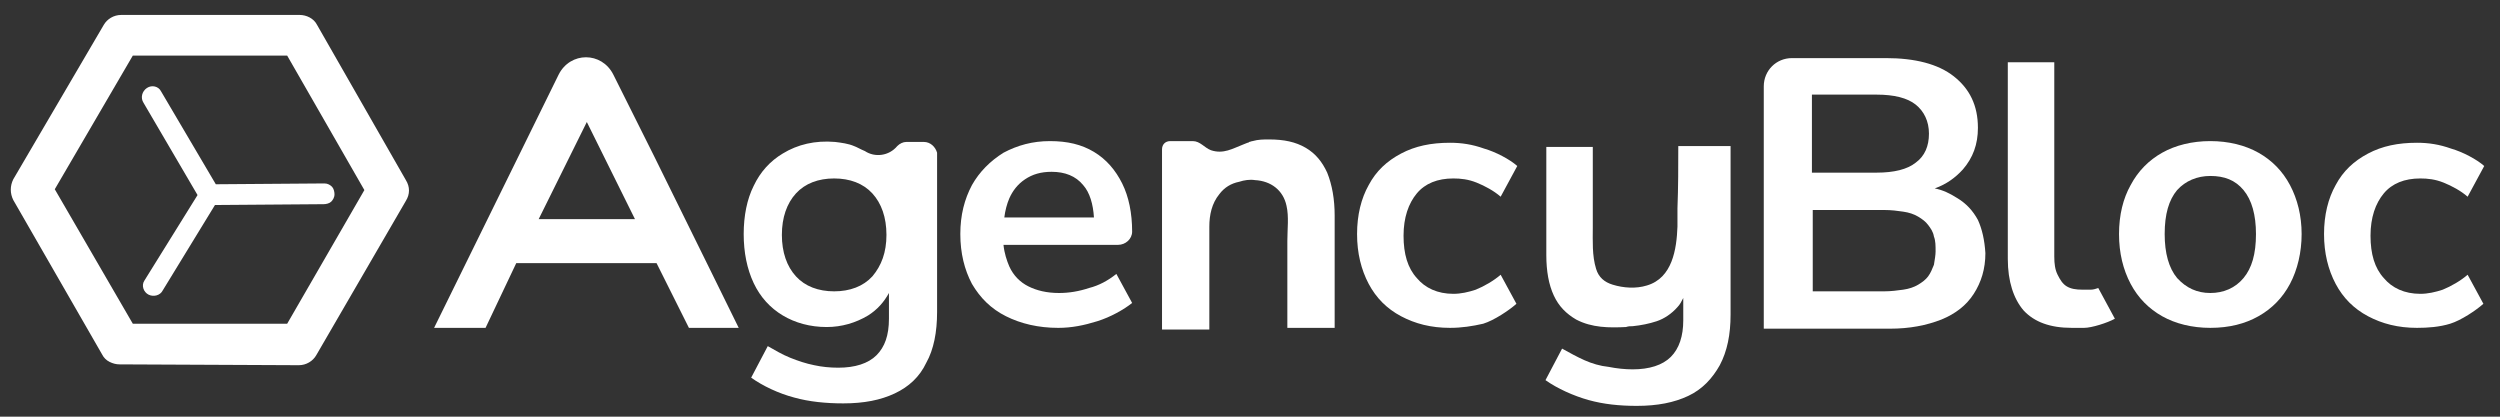
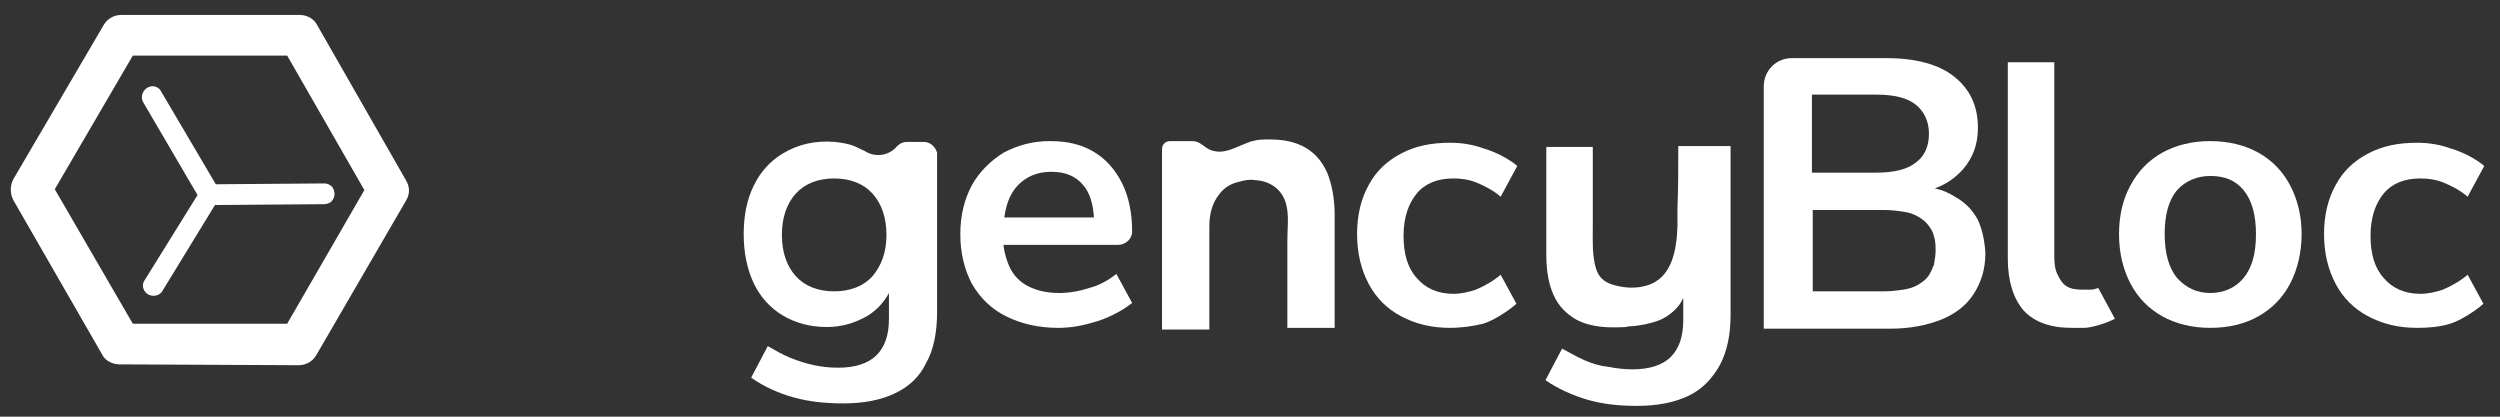
<svg xmlns="http://www.w3.org/2000/svg" version="1.1" id="Layer_2_00000178192984093505428060000000940547531437096320_" x="0px" y="0px" viewBox="0 0 301.2 50.2" style="enable-background:new 0 0 301.2 50.2;" xml:space="preserve">
  <rect x="0" y="0" width="301.2" height="50.2" fill="#333333" stroke="none" />
  <style type="text/css">
	.st0{fill:#FFFFFF;}
</style>
  <g>
    <g>
      <path class="st0" d="M17.7,10.6c-0.6,0.4-0.8,1.2-0.4,1.8l6.5,11.1l-6.4,10.3c-0.4,0.6-0.1,1.4,0.5,1.7s1.4,0.1,1.7-0.5l6.3-10.3    L39,24.6c0.3,0,0.7-0.1,0.9-0.3c0.2-0.2,0.4-0.5,0.4-0.9c0-0.3-0.1-0.7-0.3-0.9c-0.2-0.2-0.5-0.4-0.9-0.4L26,22.2L19.4,11    C19.1,10.4,18.3,10.2,17.7,10.6z" />
      <path class="st0" d="M48.9,21.7L38.2,3c-0.4-0.8-1.3-1.2-2.1-1.2H14.6c-0.9,0-1.7,0.5-2.1,1.2L1.6,21.6c-0.4,0.8-0.4,1.7,0,2.5    l10.7,18.6c0.2,0.4,0.5,0.7,0.9,0.9s0.8,0.3,1.2,0.3L36,44c0.9,0,1.7-0.5,2.1-1.2l10.8-18.6C49.4,23.4,49.4,22.5,48.9,21.7z     M43.9,22.9L34.6,39H16L6.6,22.8L16,6.7h18.6L43.9,22.9z" />
    </g>
    <g>
      <path class="st0" d="M136.4,27.9c0-2.2-0.4-4.2-1.2-5.8c-0.8-1.6-1.9-2.9-3.4-3.8s-3.2-1.3-5.3-1.3c-2.1,0-3.9,0.5-5.6,1.4    c-1.6,1-2.9,2.3-3.8,3.9c-0.9,1.7-1.4,3.6-1.4,5.9s0.5,4.3,1.4,6c1,1.7,2.3,3,4.1,3.9c1.8,0.9,3.9,1.4,6.3,1.4    c1.6,0,3.1-0.3,4.7-0.8c1.6-0.5,3.2-1.4,4.2-2.2l-1.9-3.5c-1,0.8-2.1,1.4-3.3,1.7c-1.2,0.4-2.4,0.6-3.6,0.6    c-1.5,0-2.7-0.3-3.7-0.8s-1.8-1.3-2.3-2.4c-0.3-0.7-0.6-1.6-0.7-2.6h13.8C135.6,29.5,136.4,28.8,136.4,27.9L136.4,27.9z     M123.5,21.6c0.9-0.6,1.9-0.9,3.2-0.9c1.6,0,2.9,0.5,3.8,1.6c0.8,0.9,1.2,2.3,1.3,3.9H121c0.1-0.8,0.3-1.6,0.6-2.3    C122,23,122.6,22.2,123.5,21.6z" />
      <path class="st0" d="M238.3,26.5c-0.6-1.1-1.4-2-2.6-2.7c-0.8-0.5-1.6-0.9-2.6-1.1c1.4-0.5,2.5-1.3,3.4-2.3c1.2-1.4,1.8-3,1.8-5    c0-2.7-1-4.7-2.9-6.2S230.7,7,227.2,7h-11.3c-1.9,0-3.4,1.5-3.4,3.4v29.2h15.2c2.4,0,4.4-0.4,6.2-1.1c1.7-0.7,3-1.7,3.9-3.1    c0.9-1.4,1.4-3,1.4-4.9C239.1,28.9,238.8,27.6,238.3,26.5z M218.3,11.4h7.8c2.1,0,3.7,0.4,4.7,1.2s1.6,2,1.6,3.5s-0.5,2.7-1.6,3.5    c-1,0.8-2.6,1.2-4.7,1.2h-7.8V11.4z M233,31.9c-0.2,0.5-0.4,1-0.7,1.4c-0.3,0.4-0.7,0.7-1.2,1s-1.1,0.5-1.8,0.6s-1.5,0.2-2.3,0.2    h-8.6v-9.8h8.6c0.9,0,1.6,0.1,2.3,0.2s1.3,0.3,1.8,0.6c0.5,0.3,0.9,0.6,1.2,1s0.6,0.8,0.7,1.4c0.2,0.5,0.2,1.1,0.2,1.8    C233.2,30.7,233.1,31.3,233,31.9z" />
      <path class="st0" d="M249.6,39.5c-2.6,0-4.5-0.7-5.8-2.1c-1.2-1.4-1.9-3.5-1.9-6.2V7.5h5.6v23.4c0,0.9,0.1,1.6,0.4,2.2    c0.3,0.6,0.6,1.1,1.1,1.4c0.5,0.3,1.1,0.4,1.9,0.4c0.3,0,0.7,0,1,0s0.6-0.1,0.9-0.2l2,3.7c-0.9,0.5-2.8,1.1-3.7,1.1    C250.6,39.5,250.1,39.5,249.6,39.5z" />
      <path class="st0" d="M266.3,39.5c-2.2,0-4.2-0.5-5.8-1.4c-1.6-0.9-2.9-2.2-3.8-3.9s-1.4-3.7-1.4-6s0.5-4.3,1.4-5.9    c0.9-1.7,2.2-3,3.8-3.9c1.6-0.9,3.6-1.4,5.8-1.4c2.2,0,4.2,0.5,5.8,1.4c1.6,0.9,2.9,2.2,3.8,3.9c0.9,1.7,1.4,3.7,1.4,5.9    s-0.5,4.3-1.4,6s-2.2,3-3.8,3.9S268.6,39.5,266.3,39.5z M266.3,35.3c1.6,0,3-0.6,4-1.8s1.5-2.9,1.5-5.3c0-2.3-0.5-4.1-1.5-5.3    c-1-1.2-2.3-1.7-4-1.7c-1.6,0-3,0.6-4,1.7c-1,1.2-1.5,2.9-1.5,5.3c0,2.3,0.5,4.1,1.5,5.3C263.4,34.7,264.7,35.3,266.3,35.3z" />
-       <path class="st0" d="M89,39.5c-0.1-0.2-5.7-11.6-10.2-20.7L73.9,9c-1.4-2.8-5.2-2.8-6.6,0l-15,30.5h6.2l3.7-7.8h16.9l3.9,7.8H89z     M64.9,26.4l5.8-11.7l5.8,11.7H64.9z" />
      <g>
        <path class="st0" d="M202.2,17.6h6.3v20.3c0,2.4-0.4,4.4-1.3,6.1c-0.9,1.6-2.1,2.9-3.8,3.7s-3.7,1.2-6.2,1.2     c-2.1,0-4-0.2-5.8-0.7s-3.8-1.4-5.2-2.4l2-3.8c0.9,0.5,1.8,1,2.7,1.4s1.9,0.7,2.9,0.8c1,0.2,2,0.3,2.9,0.3c2,0,3.6-0.5,4.6-1.5     s1.5-2.5,1.5-4.4c0,0,0-2.6,0-2.7c-0.2,0.4-0.4,0.8-0.7,1.1c-0.7,0.8-1.6,1.4-2.5,1.7s-1.9,0.5-2.9,0.6c-0.3,0-0.5,0-0.8,0.1     c-2,0.1-4.1,0.1-6-0.9c-1.2-0.7-2.1-1.6-2.7-2.9c-0.6-1.3-0.9-2.9-0.9-4.9v-13h5.6c0,1.4,0,2.9,0,4.3c0,1.8,0,3.6,0,5.4     c0,1.6-0.1,3.4,0.4,5c0.3,1,1,1.6,2,1.9c1.3,0.4,2.8,0.5,4.1,0.1c3.1-0.9,3.6-4.4,3.7-7.1c0-0.7,0-1.5,0-2.2     C202.2,22.5,202.2,20.1,202.2,17.6z" />
      </g>
      <path class="st0" d="M158.2,39.3" />
      <path class="st0" d="M111.3,17.1h-2.1c-0.4,0-0.8,0.2-1.1,0.5c-1,1.2-2.7,1.4-3.9,0.6l0,0c-0.5-0.2-1-0.5-1.3-0.6    c-0.7-0.3-1.5-0.4-2.3-0.5c-2.4-0.2-4.5,0.3-6.3,1.4c-1.5,0.9-2.7,2.2-3.5,3.9C90,24,89.6,26,89.6,28.2s0.4,4.2,1.2,5.9    c0.8,1.7,2,3,3.5,3.9s3.3,1.4,5.3,1.4c1.8,0,3.5-0.5,5-1.4c1.1-0.7,1.9-1.6,2.5-2.7v3.1c0,2-0.5,3.4-1.5,4.4s-2.6,1.5-4.6,1.5    c-1,0-2-0.1-2.9-0.3c-1-0.2-1.9-0.5-2.9-0.9s-1.8-0.9-2.7-1.4l-2,3.8c1.4,1,3.3,1.9,5.2,2.4c1.8,0.5,3.8,0.7,5.9,0.7    c2.5,0,4.5-0.4,6.2-1.2s3-2,3.8-3.7c0.9-1.6,1.3-3.7,1.3-6.1V18.4C112.7,17.7,112.1,17.1,111.3,17.1z M105.1,33.3    c-1.1,1.2-2.7,1.8-4.6,1.8s-3.5-0.6-4.6-1.8s-1.7-2.9-1.7-5s0.6-3.8,1.7-5s2.7-1.8,4.6-1.8s3.5,0.6,4.6,1.8c1.1,1.2,1.7,2.9,1.7,5    C106.8,30.4,106.2,32,105.1,33.3z" />
      <path class="st0" d="M174.7,39.5c-2.3,0-4.2-0.5-5.9-1.4s-3-2.2-3.9-3.9s-1.4-3.7-1.4-6s0.5-4.3,1.4-5.9c0.9-1.7,2.2-2.9,3.9-3.8    s3.6-1.3,5.9-1.3c1.4,0,2.7,0.2,4.1,0.7c1.4,0.4,3.1,1.3,4,2.1l-2,3.7c-0.8-0.7-1.9-1.3-2.9-1.7c-1-0.4-1.9-0.5-2.8-0.5    c-1.9,0-3.4,0.6-4.4,1.8c-1,1.2-1.6,2.9-1.6,5.1s0.5,3.9,1.6,5.1c1,1.2,2.5,1.9,4.4,1.9c0.9,0,1.8-0.2,2.7-0.5    c1-0.4,2.2-1.1,3-1.8l1.9,3.5c-0.9,0.8-2.7,2-4,2.4C177.4,39.3,176.1,39.5,174.7,39.5z" />
      <path class="st0" d="M291.2,39.5c-2.3,0-4.2-0.5-5.9-1.4c-1.7-0.9-3-2.2-3.9-3.9s-1.4-3.7-1.4-6s0.5-4.3,1.4-5.9    c0.9-1.7,2.2-2.9,3.9-3.8c1.7-0.9,3.6-1.3,5.9-1.3c1.4,0,2.7,0.2,4.1,0.7c1.4,0.4,3.1,1.3,4,2.1l-2,3.7c-0.8-0.7-1.9-1.3-2.9-1.7    c-1-0.4-1.9-0.5-2.8-0.5c-1.9,0-3.4,0.6-4.4,1.8c-1,1.2-1.6,2.9-1.6,5.1s0.5,3.9,1.6,5.1c1,1.2,2.5,1.9,4.4,1.9    c0.9,0,1.8-0.2,2.7-0.5c1-0.4,2.2-1.1,3-1.8l1.9,3.5c-0.9,0.8-2.7,2-4,2.4S292.5,39.5,291.2,39.5z" />
      <path class="st0" d="M160.8,26v13.5h-5.7V29c0-1.4,0.2-2.9-0.1-4.2c-0.4-1.9-1.9-3-3.8-3.1c-0.6-0.1-1.3,0-1.9,0.2    c-1,0.2-1.8,0.7-2.4,1.5c-0.9,1.1-1.2,2.5-1.2,3.9v12.4H140v-1.8V18c0-0.6,0.4-1,1-1c0,0,1.5,0,2.7,0c0.9,0,1.4,0.8,2.2,1.1    c1.5,0.5,2.6-0.2,3.9-0.7c0.2-0.1,0.3-0.1,0.5-0.2c0.1,0,0.1,0,0.2-0.1c0.1,0,0.3-0.1,0.4-0.1c0.7-0.2,1.3-0.2,2-0.2    c1.8,0,3.2,0.3,4.4,1s2,1.7,2.6,3C160.5,22.3,160.8,24,160.8,26z" />
    </g>
    <path class="st0" d="M17.7,36" />
  </g>
</svg>